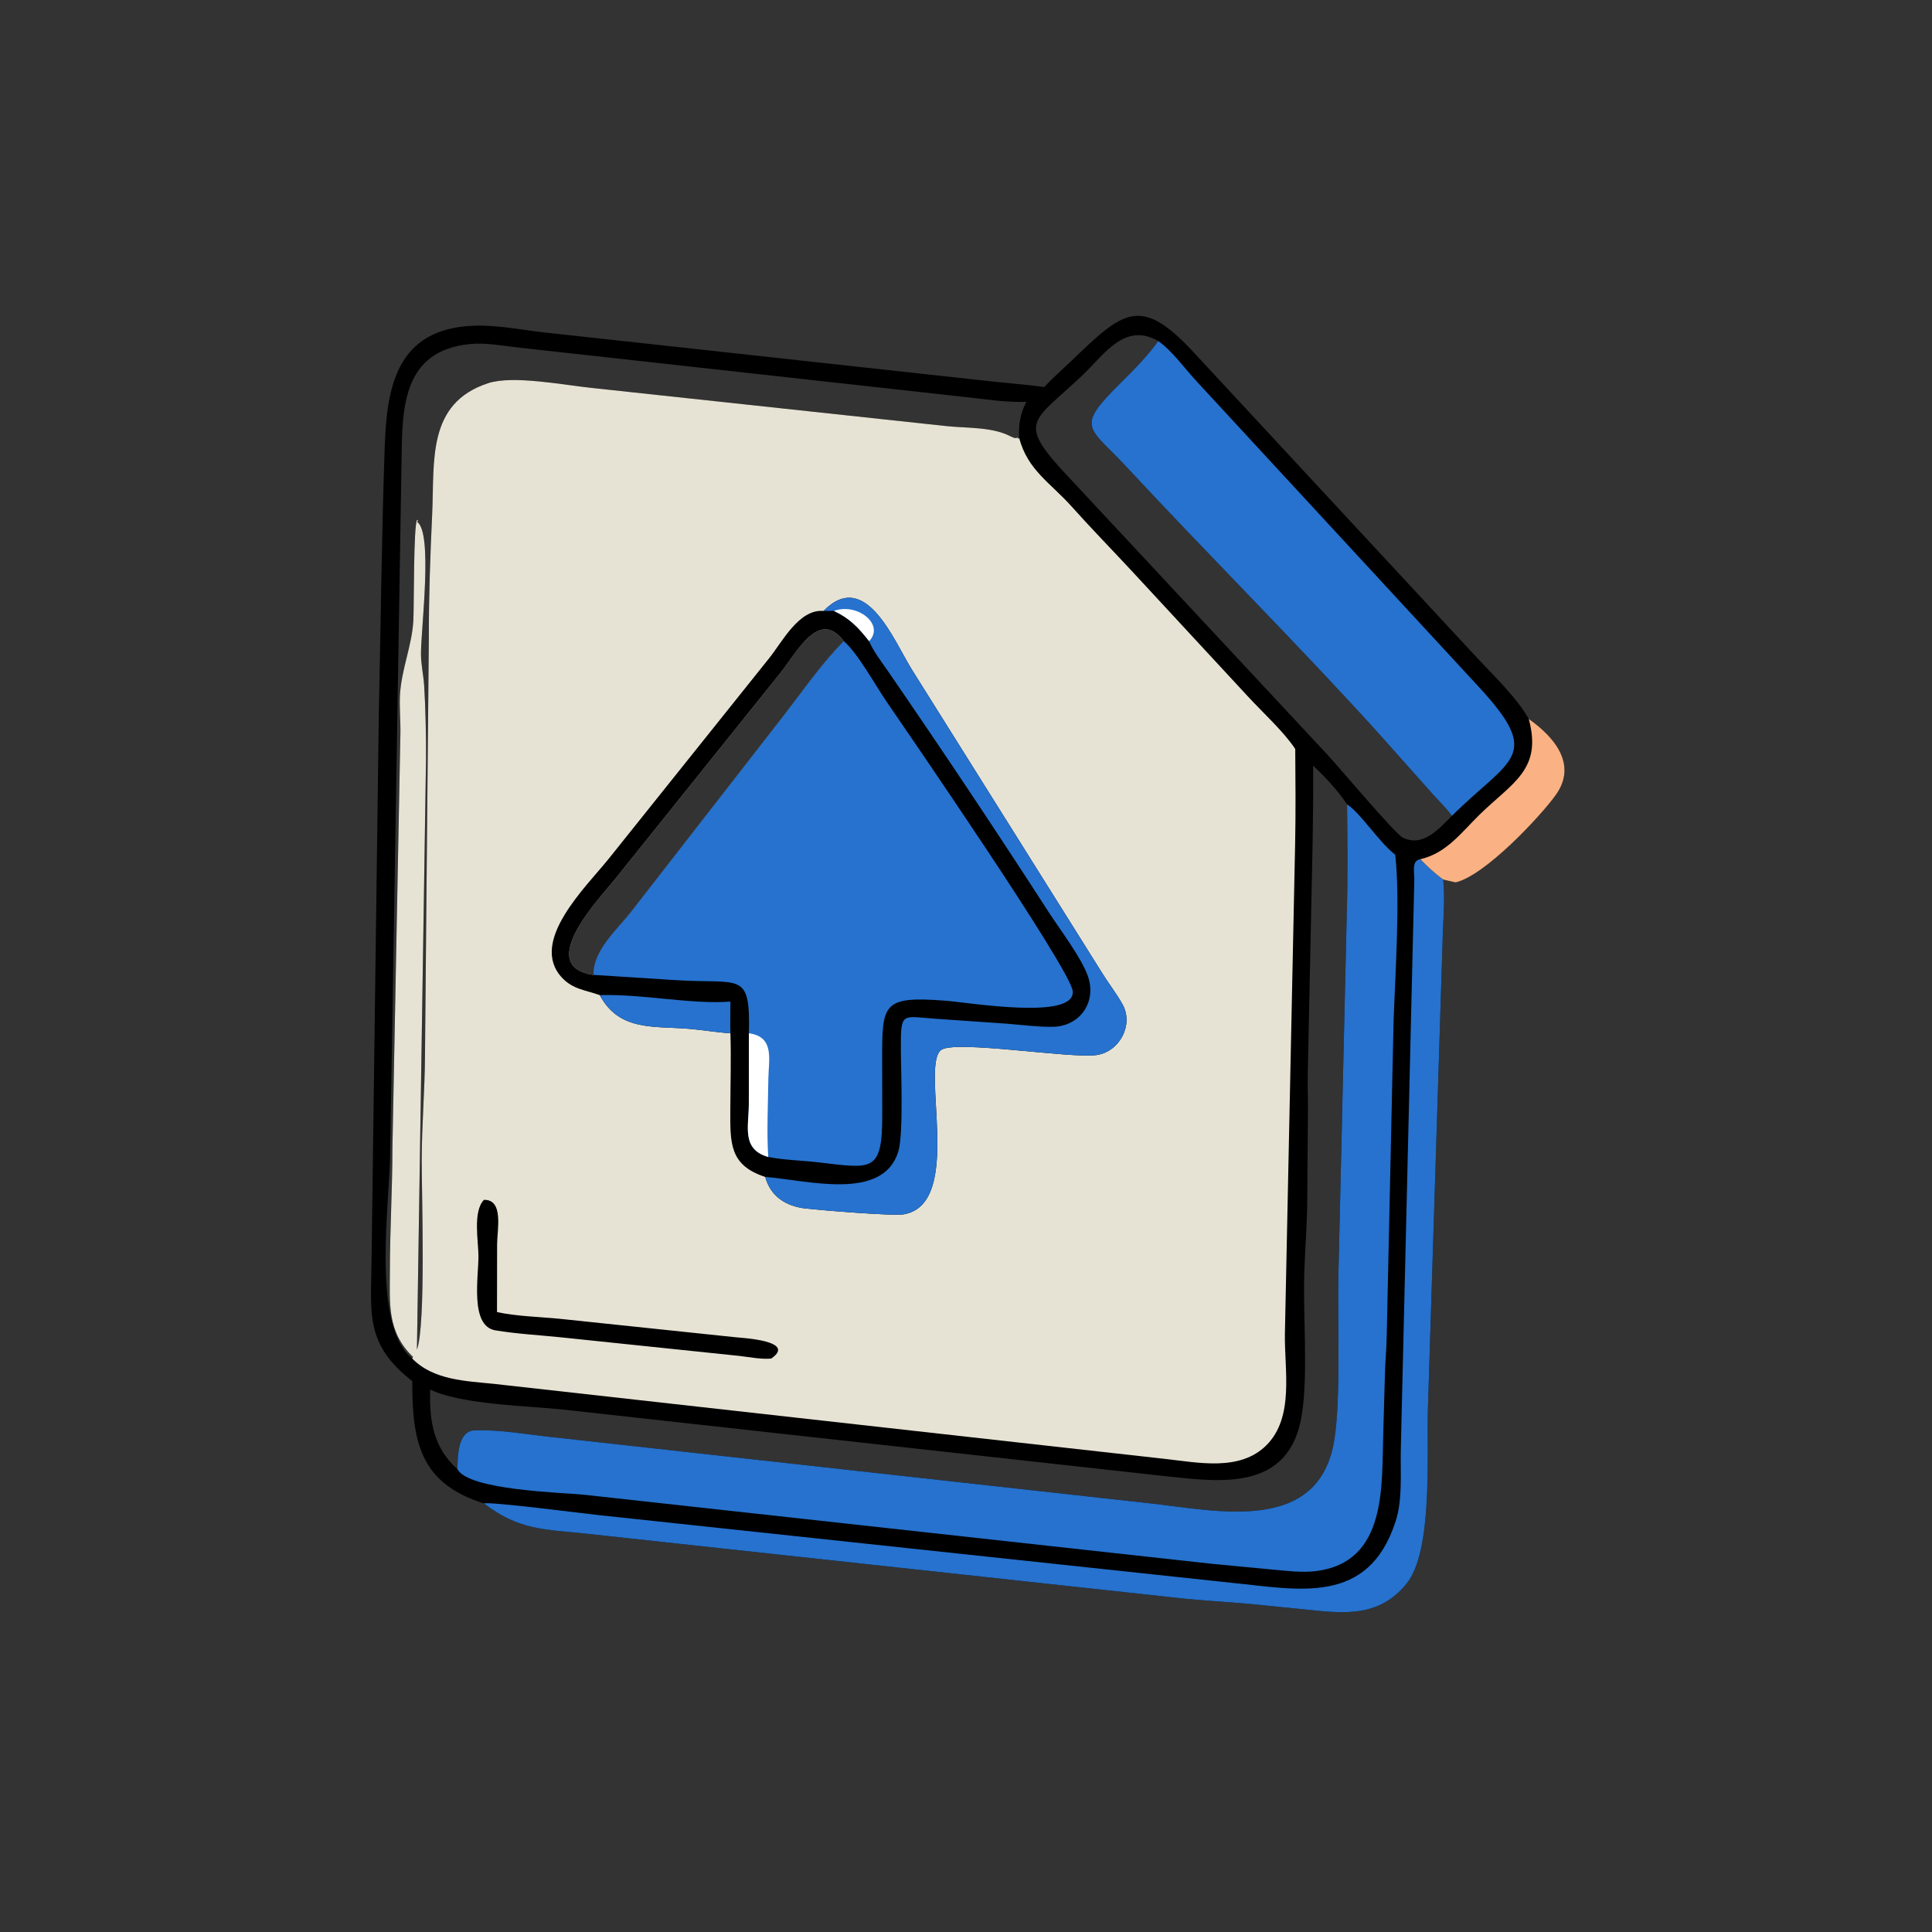
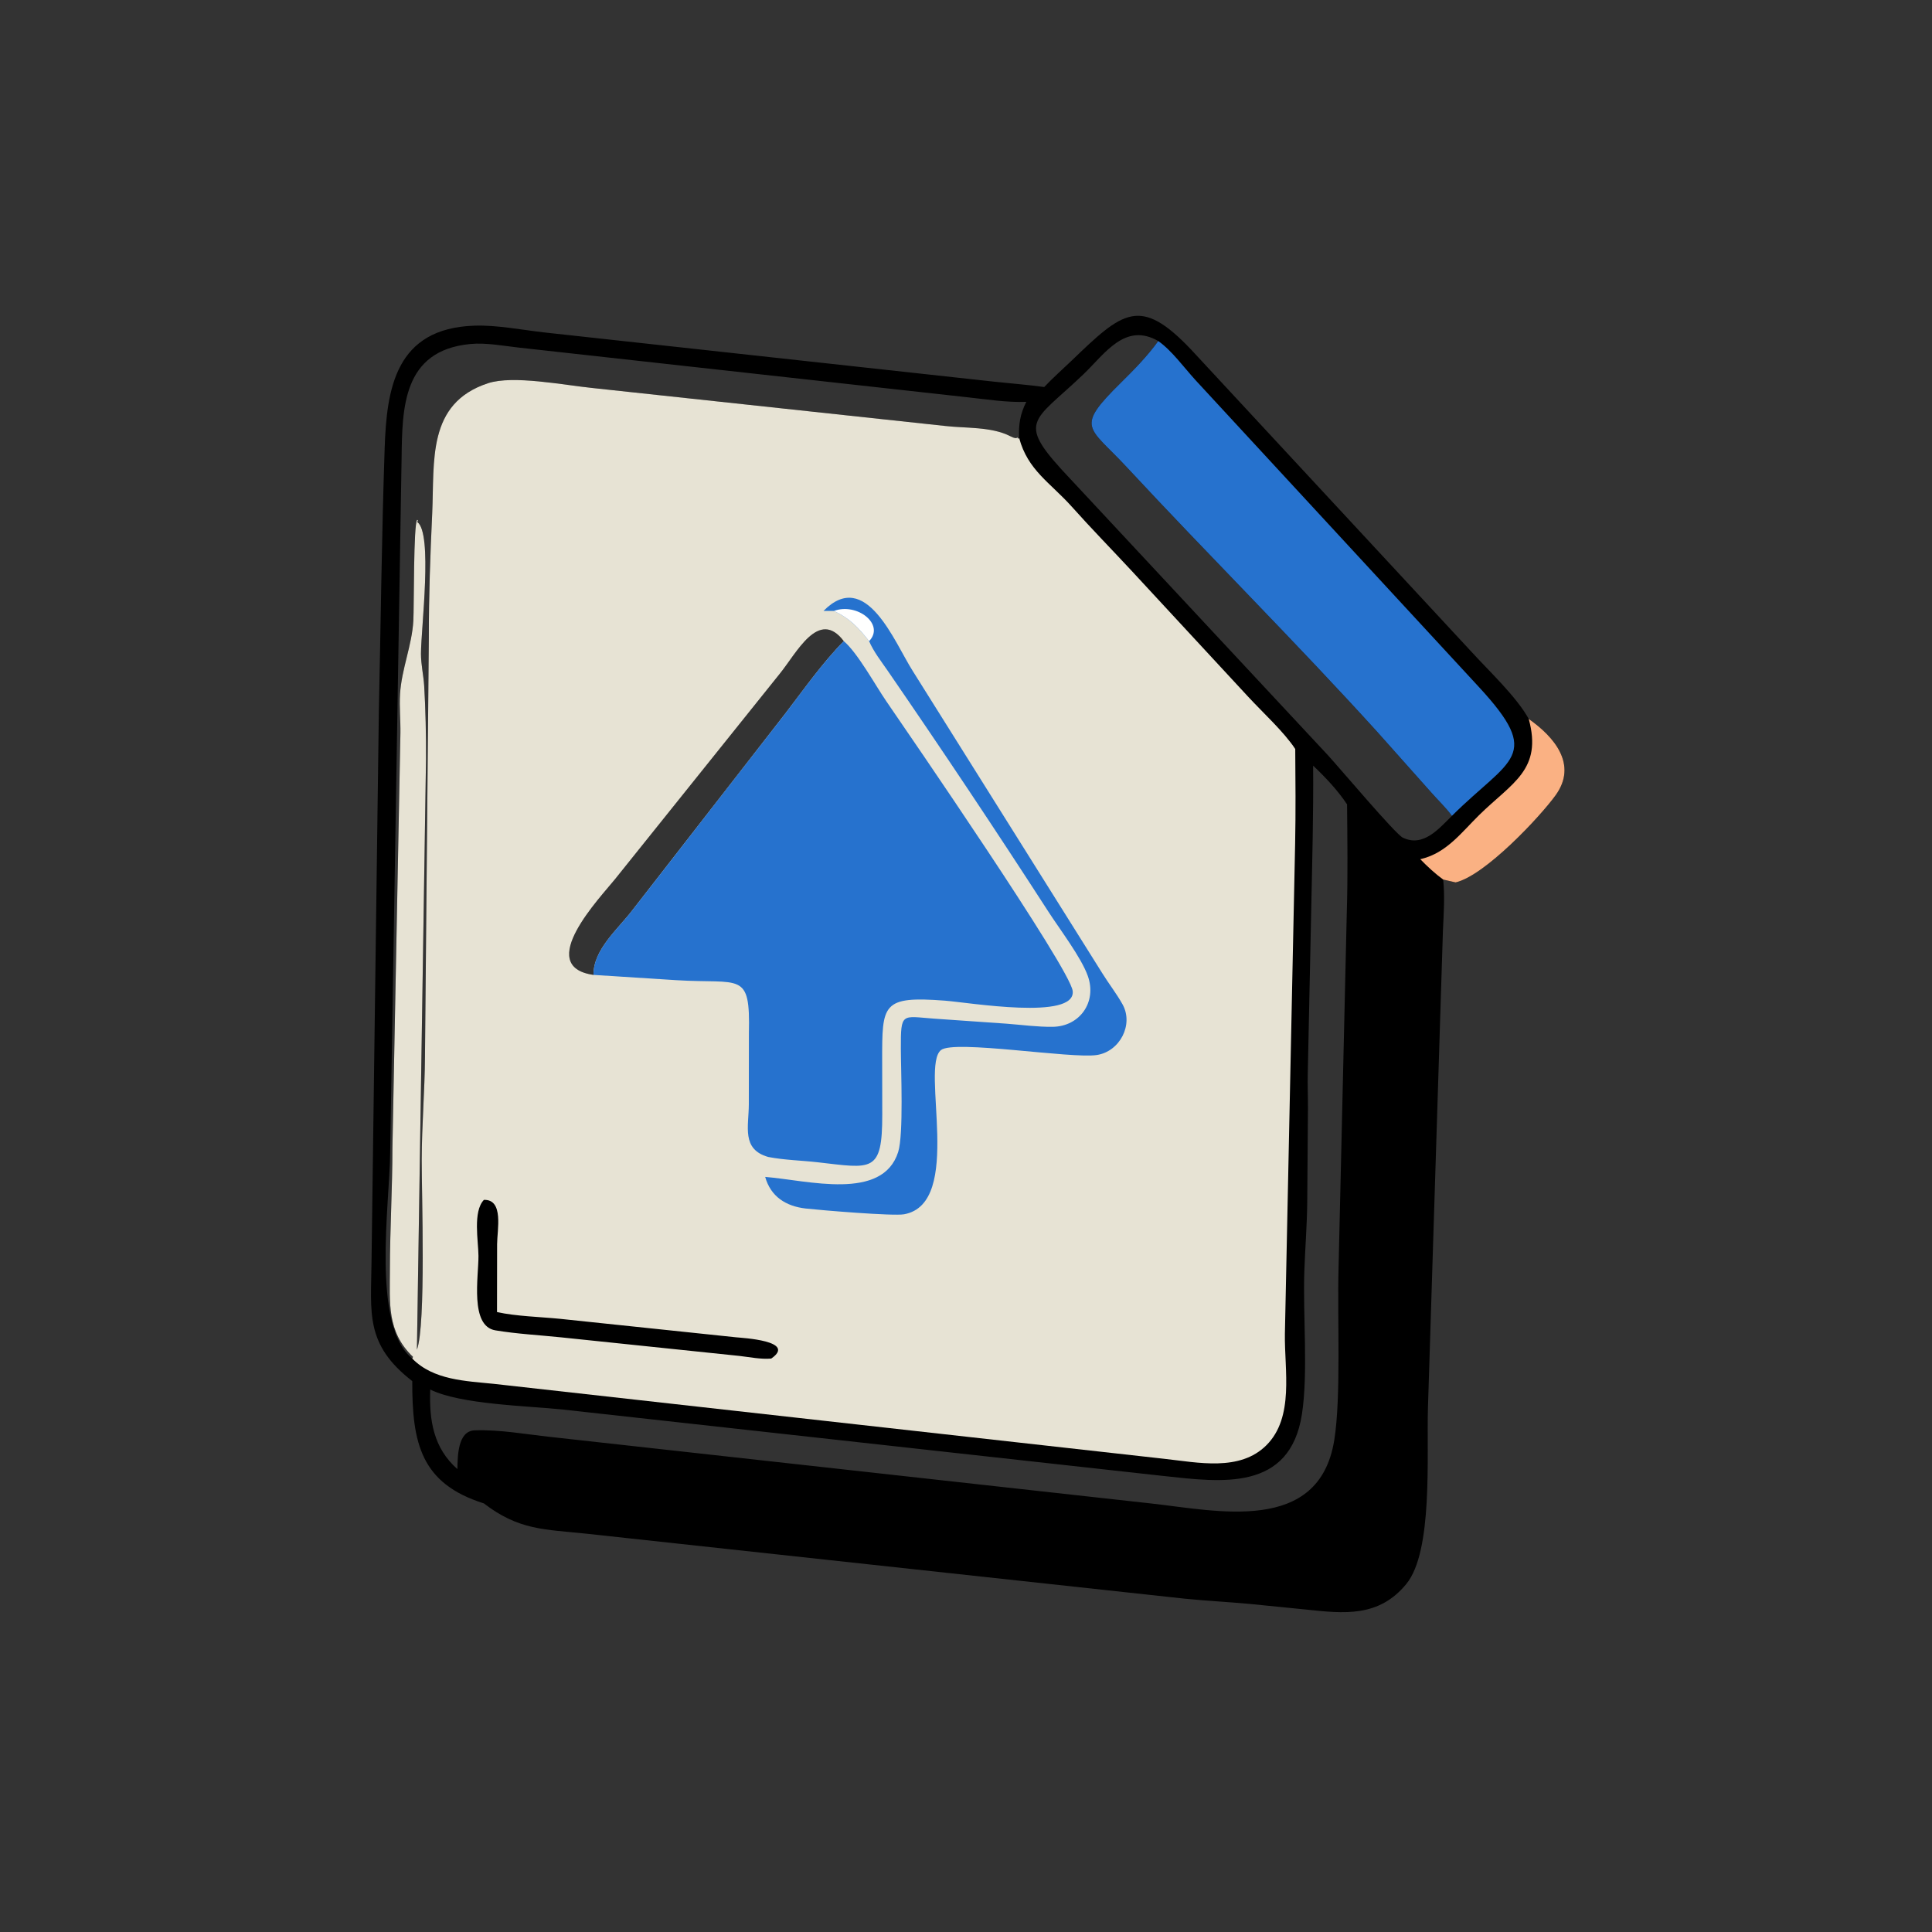
<svg xmlns="http://www.w3.org/2000/svg" width="1024" height="1024">
  <rect width="100%" height="100%" fill="#333333" stroke="none" />
  <path transform="scale(2 2)" d="M276.731 102.565C279.016 100.133 281.597 97.877 284.004 95.561C297.566 82.514 302.115 78.386 315.641 92.626L390.141 172.93C394.715 177.944 401.949 184.72 405.131 190.525C411.951 195.333 418.13 202.616 412.255 210.746C408.113 216.478 393.532 232.048 385.752 233.849L382.459 233.089C382.933 237.677 382.58 242.196 382.386 246.785L378.42 373.12C378.043 385.733 379.83 411.073 372.682 419.778C365.376 428.674 356.161 427.614 346.027 426.541L331.137 425.051C325.476 424.533 319.795 424.24 314.138 423.683L155.346 406.438C144.259 405.281 137.495 405.538 128.238 398.422C111.597 393.176 109.197 382.577 109.255 366.004C96.66 356.254 98.331 347.96 98.459 334.25L100.402 188.376C100.903 165.258 101.158 141.788 101.941 118.73C102.474 103.021 104.801 86.98 125.743 86.306C131.69 86.115 138.09 87.391 144.014 88.072L263.494 101.152C267.901 101.625 272.341 101.963 276.731 102.565ZM157.287 258.358C157.173 251.67 163.789 246.19 167.536 241.268L208.105 189.089C213.071 182.629 217.893 175.717 223.609 169.909C216.961 161.1 211.109 173.095 206.593 178.614L163.003 232.973C159.213 237.716 141.468 256.109 157.287 258.358ZM121.208 389.324C121.311 386.282 121.178 379.218 125.786 379.058C132.45 378.826 139.287 380.091 145.915 380.807L305.012 398.431C322.331 400.325 349.543 406.776 353.592 381.658C355.445 370.159 354.362 349.07 354.73 336.153L356.917 241.642C357.207 232.504 357.069 222.309 356.986 213.167C354.502 209.438 351.248 205.982 347.995 202.911C348.097 215.546 347.756 228.133 347.493 240.763L346.573 284.501C346.495 287.597 346.641 290.706 346.624 293.804L346.431 318.758C346.363 324.753 345.875 330.812 345.663 336.814C345.26 348.229 346.699 363.88 345.033 374.725C341.86 395.388 323.53 392.778 308.631 391.18L149.04 373.53C139.794 372.562 122.091 372.22 114.012 368.241C113.725 376.468 114.871 383.715 121.208 389.324ZM306.949 90.382C298.186 85.323 292.781 93.751 287.194 99.118C273.513 112.261 268.844 111.313 283.853 127.134L351.881 200.107C355.147 203.667 369.764 221.004 371.732 221.97C377.149 224.629 381.308 219.623 384.777 216.208C383.173 214.013 381.057 212.023 379.256 209.97L364.946 193.904C343.144 169.887 320.474 147.351 298.516 123.711C288.462 112.886 284.74 113.544 297.074 101.387C300.589 97.922 304.052 94.392 306.949 90.382ZM270.083 116.06C269.894 112.496 270.368 109.689 271.981 106.495C266.758 106.687 261.428 105.826 256.236 105.265L137.421 92.109C133.284 91.646 128.78 90.77 124.635 91.166C106.59 92.889 106.608 108.308 106.425 121.511L103.396 305.628C103.268 318.929 98.385 351.255 109.255 360.035L109.449 359.59C102.448 352.875 103.32 345.246 103.329 336.429C103.341 325.613 104.001 314.82 103.998 304.182L106.115 194.305C106.168 190.868 105.804 187.353 106.015 183.93C106.427 177.252 109.188 171.011 109.543 164.454C109.742 160.781 109.558 138.925 110.55 137.749L110.773 137.896L110.579 138.333C114.751 141.271 111.575 166.445 111.562 173.247C111.556 176.092 112.243 178.962 112.416 181.811C112.769 187.597 112.945 195.214 112.9 201.118L110.489 357.686C112.917 351.201 111.73 316.059 111.756 307.262C111.783 298.225 112.557 289.176 112.622 280.125L113.646 168.968C113.637 157.747 114.017 147.345 114.535 136.125C115.178 122.204 113.073 106.92 129.297 101.567C135.96 99.368 149.304 102.038 157.096 102.833L250.431 112.878C255.809 113.509 262.74 113.04 267.666 115.564C268.23 115.853 268.605 116.035 269.231 116.114L269.703 115.949L269.798 116.307L270.083 116.06Z" />
-   <path fill="#2672CE" transform="scale(2 2)" d="M128.238 398.422C130.007 397.912 154.365 401.062 158.485 401.498L326.669 419.489C344.121 421.22 362.626 425.583 369.863 403.144C371.748 397.3 371.082 390.219 371.229 384.114L374.804 233.259C374.865 231.327 373.975 228.054 376.386 227.693C378.209 229.574 380.336 231.552 382.459 233.089C382.933 237.677 382.58 242.196 382.386 246.785L378.42 373.12C378.043 385.733 379.83 411.073 372.682 419.778C365.376 428.674 356.161 427.614 346.027 426.541L331.137 425.051C325.476 424.533 319.795 424.24 314.138 423.683L155.346 406.438C144.259 405.281 137.495 405.538 128.238 398.422Z" />
  <path fill="#FAB183" transform="scale(2 2)" d="M405.131 190.525C411.951 195.333 418.13 202.616 412.255 210.746C408.113 216.478 393.532 232.048 385.752 233.849L382.459 233.089C380.336 231.552 378.209 229.574 376.386 227.693L376.769 227.6C383.374 225.982 387.361 220.55 391.99 215.999C400.71 207.424 408.815 204.058 405.131 190.525Z" />
  <path fill="#E7E3D4" transform="scale(2 2)" d="M109.255 360.035L109.449 359.59C102.448 352.875 103.32 345.246 103.329 336.429C103.341 325.613 104.001 314.82 103.998 304.182L106.115 194.305C106.168 190.868 105.804 187.353 106.015 183.93C106.427 177.252 109.188 171.011 109.543 164.454C109.742 160.781 109.558 138.925 110.55 137.749L110.773 137.896L110.579 138.333C114.751 141.271 111.575 166.445 111.562 173.247C111.556 176.092 112.243 178.962 112.416 181.811C112.769 187.597 112.945 195.214 112.9 201.118L110.489 357.686C112.917 351.201 111.73 316.059 111.756 307.262C111.783 298.225 112.557 289.176 112.622 280.125L113.646 168.968C113.637 157.747 114.017 147.345 114.535 136.125C115.178 122.204 113.073 106.92 129.297 101.567C135.96 99.368 149.304 102.038 157.096 102.833L250.431 112.878C255.809 113.509 262.74 113.04 267.666 115.564C268.23 115.853 268.605 116.035 269.231 116.114L269.703 115.949L269.798 116.307L270.083 116.06C272.372 124.64 278.343 127.91 284.052 134.294C289.162 140.007 294.5 145.477 299.72 151.085L330.745 184.605C334.541 188.727 340.297 193.967 343.252 198.494C343.323 206.824 343.39 215.171 343.225 223.5L340.51 353.498C340.36 363.077 343.061 375.546 335.619 382.993C328.572 390.044 317.438 387.567 308.568 386.603L130.862 366.734C123.418 365.969 114.863 365.764 109.255 360.035ZM223.609 169.909C216.961 161.1 211.109 173.095 206.593 178.614L163.003 232.973C159.213 237.716 141.468 256.109 157.287 258.358C157.173 251.67 163.789 246.19 167.536 241.268L208.105 189.089C213.071 182.629 217.893 175.717 223.609 169.909Z" />
-   <path transform="scale(2 2)" d="M218.232 161.905C229.511 150.453 236.999 170.159 241.892 177.826L292.084 257.862C293.808 260.655 295.891 263.303 297.482 266.157C300.484 271.538 296.761 278.669 290.659 279.592C283.835 280.623 252.845 275.492 249.367 278.281C243.841 282.714 255.52 318.909 239.59 321.796C236.685 322.323 217.522 320.719 213.539 320.272C208.281 319.682 204.244 317.109 202.782 311.893C193.227 308.783 193.51 302.88 193.544 293.871C193.57 287.202 193.784 280.491 193.57 273.828C189.992 273.606 186.399 272.982 182.819 272.668C173.442 271.848 164.088 273.41 158.949 263.722C155.227 262.378 151.837 262.219 148.924 259.085C140.039 249.527 155.367 235.015 161.327 227.562L203.787 174.493C207.288 170.162 211.705 161.358 218.232 161.905ZM223.609 169.909C216.961 161.1 211.109 173.095 206.593 178.614L163.003 232.973C159.213 237.716 141.468 256.109 157.287 258.358C157.173 251.67 163.789 246.19 167.536 241.268L208.105 189.089C213.071 182.629 217.893 175.717 223.609 169.909Z" />
  <path fill="#2672CE" transform="scale(2 2)" d="M218.232 161.905C229.511 150.453 236.999 170.159 241.892 177.826L292.084 257.862C293.808 260.655 295.891 263.303 297.482 266.157C300.484 271.538 296.761 278.669 290.659 279.592C283.835 280.623 252.845 275.492 249.367 278.281C243.841 282.714 255.52 318.909 239.59 321.796C236.685 322.323 217.522 320.719 213.539 320.272C208.281 319.682 204.244 317.109 202.782 311.893C214.088 312.8 233.89 318.383 238.028 305.281C239.488 300.66 238.746 283.615 238.734 277.891C238.714 268.163 238.95 269.326 247.578 269.953L266.759 271.286C270.783 271.593 274.99 272.176 279.011 272.115C286.112 272.008 290.763 265.6 288.279 258.629C286.52 253.696 280.899 246.347 277.814 241.571C263.943 220.094 249.735 198.797 235.237 177.737C233.496 175.208 231.539 172.747 230.318 169.909C227.515 166.337 225.16 163.835 220.997 161.905L218.232 161.905Z" />
  <path fill="white" transform="scale(2 2)" d="M220.997 161.905C227.121 159.623 234.61 165.481 230.318 169.909C227.515 166.337 225.16 163.835 220.997 161.905Z" />
-   <path fill="#2672CE" transform="scale(2 2)" d="M158.949 263.722C170.328 263.363 183.079 266.219 193.57 265.436C193.565 268.226 193.482 271.041 193.57 273.828C189.992 273.606 186.399 272.982 182.819 272.668C173.442 271.848 164.088 273.41 158.949 263.722Z" />
  <path fill="#2672CE" transform="scale(2 2)" d="M223.609 169.909C227.238 172.952 231.974 181.593 234.849 185.788C240.452 193.965 283.648 256.731 284.277 262.638C285.112 270.473 256.74 265.668 250.416 265.186C233.682 263.911 233.782 266.134 233.785 281.029L233.808 295.413C233.823 310.969 231.091 309.651 216.649 308.01C212.292 307.515 207.912 307.446 203.595 306.61C196.444 304.58 198.434 298.561 198.447 292.623L198.467 273.828C198.847 257.215 196.367 260.826 179.18 259.754L157.287 258.358C157.173 251.67 163.789 246.19 167.536 241.268L208.105 189.089C213.071 182.629 217.893 175.717 223.609 169.909Z" />
-   <path fill="white" transform="scale(2 2)" d="M198.467 273.828C205.377 274.758 203.687 280.816 203.621 286.003C203.536 292.599 203.168 300.099 203.595 306.61C196.444 304.58 198.434 298.561 198.447 292.623L198.467 273.828Z" />
  <path transform="scale(2 2)" d="M128.238 317.978C133.578 317.809 131.743 325.986 131.739 329.712L131.714 347.709C136.696 348.824 143.167 348.982 148.388 349.499L195.059 354.398C196.619 354.565 211.254 355.312 204.378 360.035C201.594 360.269 198.719 359.649 195.958 359.336L148.702 354.412C142.934 353.814 136.998 353.509 131.283 352.557C124.454 351.419 126.835 338.35 126.798 332.797C126.772 328.856 125.272 321.1 128.238 317.978Z" />
-   <path fill="#2672CE" transform="scale(2 2)" d="M356.986 213.167C360.759 215.639 365.2 222.942 369.754 226.516C371.085 238.41 369.751 258.356 369.317 270.492L367.485 354.415C367.436 357.32 367.158 360.221 367.053 363.125L366.569 380.243C366.126 393.723 367.622 414.009 348.793 416.349C344.886 416.835 340.699 416.25 336.789 415.91L321.031 414.41L154.722 396.114C148.966 395.533 124.115 394.943 121.208 389.324C121.311 386.282 121.178 379.218 125.786 379.058C132.45 378.826 139.287 380.091 145.915 380.807L305.012 398.431C322.331 400.325 349.543 406.776 353.592 381.658C355.445 370.159 354.362 349.07 354.73 336.153L356.917 241.642C357.207 232.504 357.069 222.309 356.986 213.167Z" />
  <path fill="#2672CE" transform="scale(2 2)" d="M306.949 90.382C310.498 92.851 313.836 97.465 316.8 100.715L391.854 181.986C409.123 200.654 400.252 200.831 384.777 216.208C383.173 214.013 381.057 212.023 379.256 209.97L364.946 193.904C343.144 169.887 320.474 147.351 298.516 123.711C288.462 112.886 284.74 113.544 297.074 101.387C300.589 97.922 304.052 94.392 306.949 90.382Z" />
</svg>